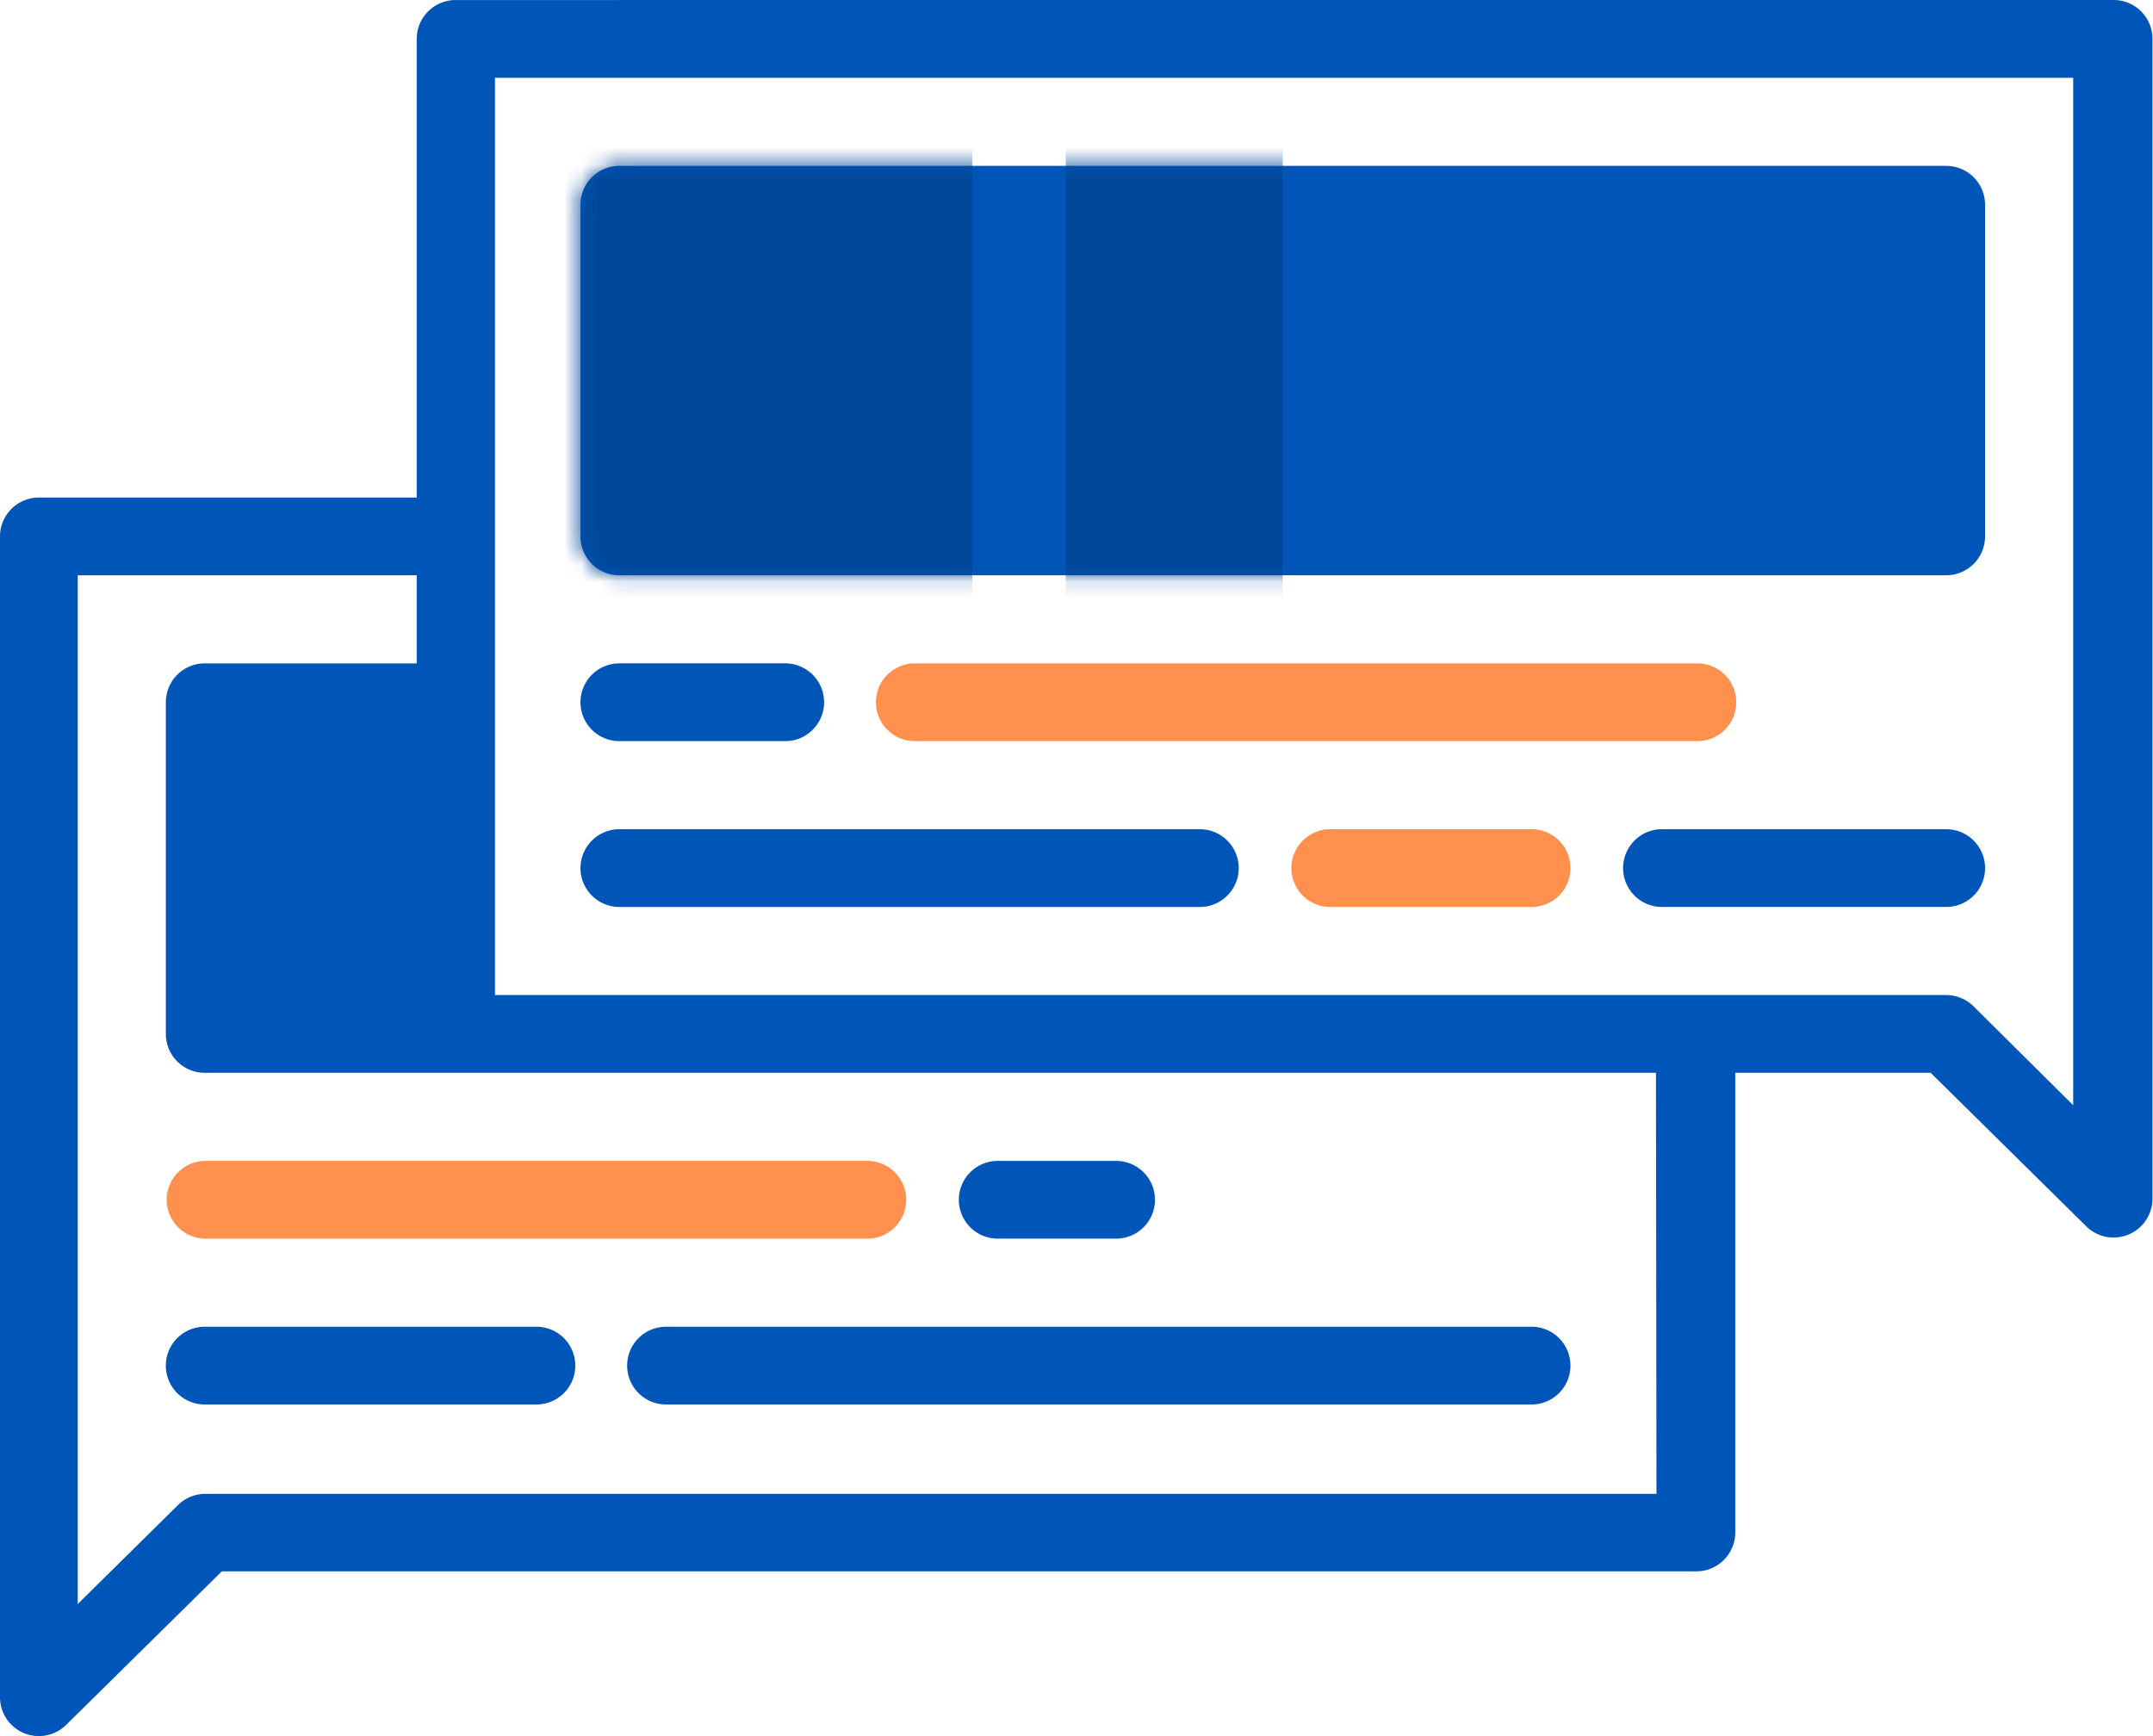
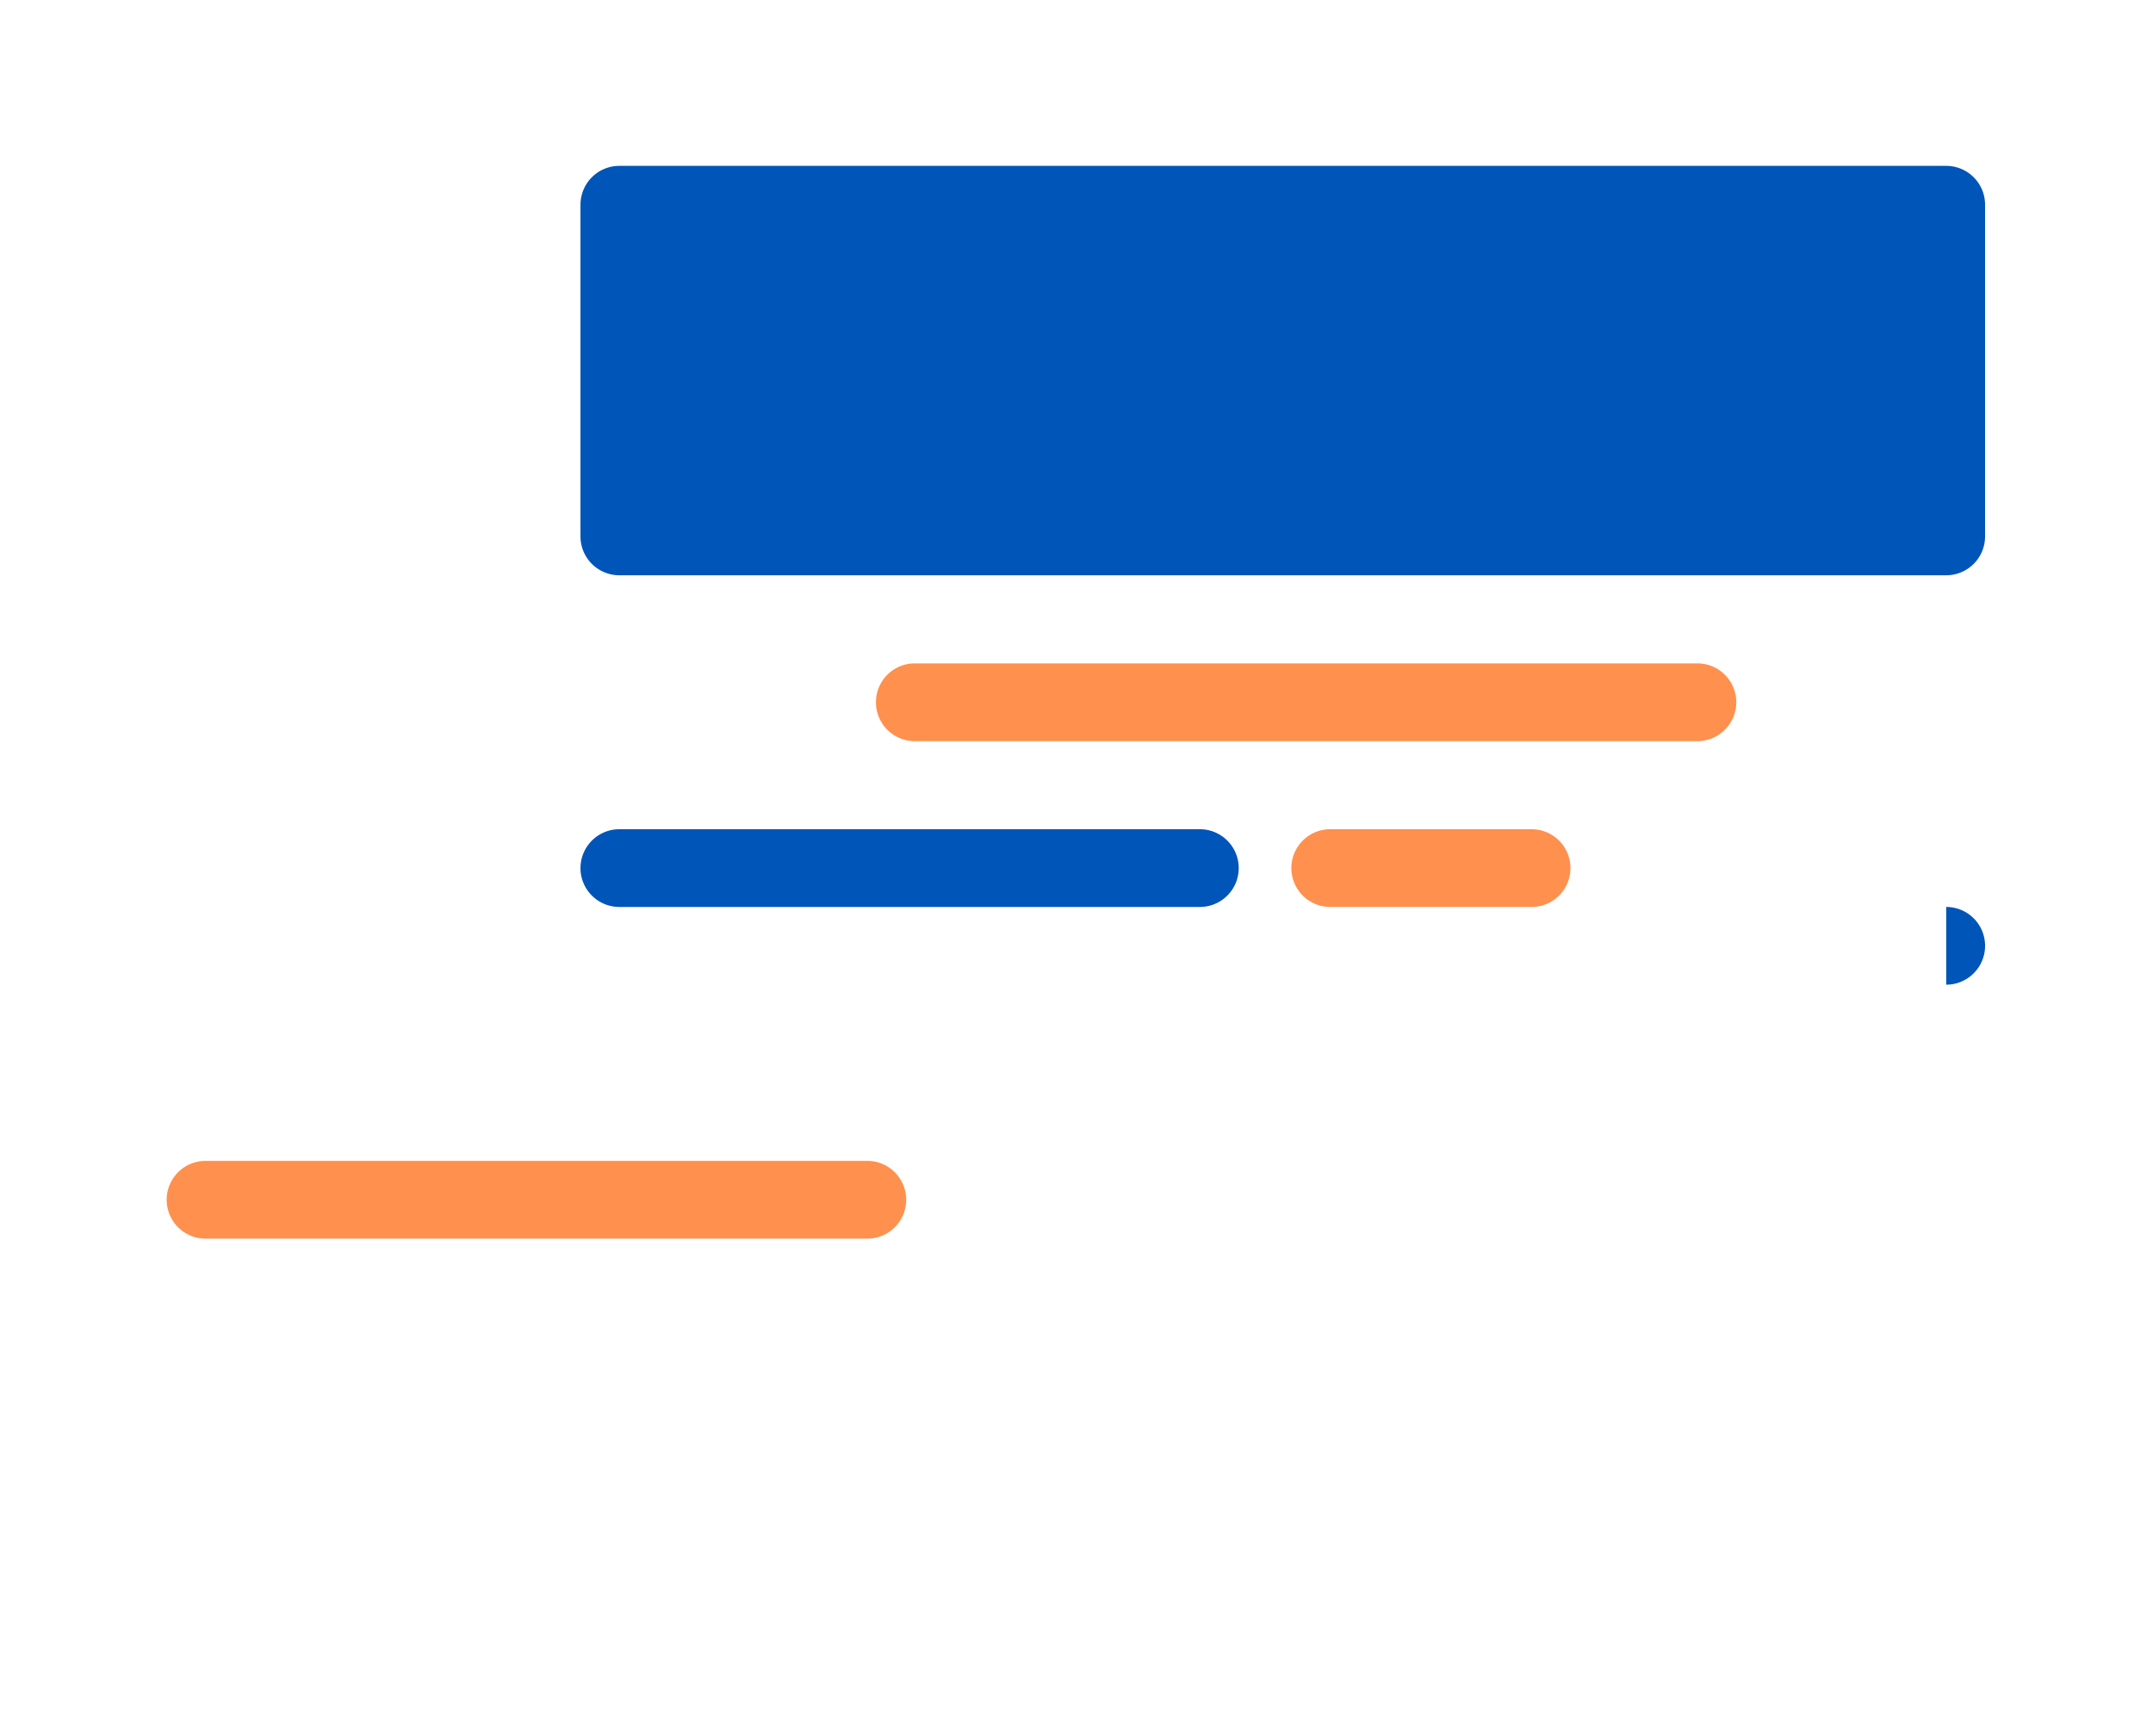
<svg xmlns="http://www.w3.org/2000/svg" xmlns:xlink="http://www.w3.org/1999/xlink" width="124" height="100" viewBox="0 0 124 100">
  <defs>
    <path id="a" d="M2.672 24.136H79.09a2.239 2.239 0 0 0 2.238-2.238V2.793A2.239 2.239 0 0 0 79.09.554H2.672a2.239 2.239 0 0 0-2.24 2.239v19.105a2.239 2.239 0 0 0 2.24 2.238z" />
-     <path id="c" d="M2.672 24.136H79.09a2.239 2.239 0 0 0 2.238-2.238V2.793A2.239 2.239 0 0 0 79.09.554H2.672a2.239 2.239 0 0 0-2.24 2.239v19.105a2.239 2.239 0 0 0 2.24 2.238z" />
  </defs>
  <g fill="none" fill-rule="evenodd">
-     <path fill="#0055B8" fill-rule="nonzero" d="M119.403 63.659l-5.731-5.687a2.239 2.239 0 0 0-1.582-.657H28.507V4.48h90.896v59.179zm-24 22.388H11.821c-.594 0-1.163.237-1.582.656L4.478 92.39V33.136H24v5.075H11.791a2.239 2.239 0 0 0-2.239 2.239v19.104a2.239 2.239 0 0 0 2.239 2.239h83.582l.03 24.254zM26.239.002A2.239 2.239 0 0 0 24 2.241v26.418H2.239A2.239 2.239 0 0 0 0 30.898v66.865a2.239 2.239 0 0 0 3.82 1.582l8.956-8.836h84.925a2.239 2.239 0 0 0 2.24-2.238V61.793h11.253l8.955 8.836a2.24 2.24 0 0 0 3.821-1.582V2.24c.001-1.237-1-2.24-2.237-2.241L26.24.002z" />
    <g transform="translate(33 9)">
      <path fill="#0055B8" d="M2.672 24.136H79.09a2.239 2.239 0 0 0 2.238-2.238V2.793A2.239 2.239 0 0 0 79.09.554H2.672a2.239 2.239 0 0 0-2.24 2.239v19.105a2.239 2.239 0 0 0 2.24 2.238z" />
      <mask id="b" fill="#fff">
        <use xlink:href="#a" />
      </mask>
-       <path fill="#004799" mask="url(#b)" d="M-2-5h25v34H-2z" />
      <mask id="d" fill="#fff">
        <use xlink:href="#c" />
      </mask>
      <path fill="#004799" mask="url(#d)" d="M28.381-5h12.5v34h-12.5z" />
    </g>
-     <path fill="#0055B8" d="M112.09 52.24H95.672a2.239 2.239 0 0 1 0-4.477h16.418a2.239 2.239 0 0 1 0 4.478z" />
+     <path fill="#0055B8" d="M112.09 52.24H95.672h16.418a2.239 2.239 0 0 1 0 4.478z" />
    <path fill="#FF904D" d="M88.209 52.24H76.567a2.239 2.239 0 0 1 0-4.477H88.21a2.239 2.239 0 0 1 0 4.478z" />
    <path fill="#0055B8" d="M33.433 50.002a2.239 2.239 0 0 1 2.239-2.239h33.432a2.239 2.239 0 0 1 0 4.478H35.672a2.239 2.239 0 0 1-2.24-2.239z" />
    <path fill="#FF904D" d="M52.687 42.689a2.239 2.239 0 0 1 0-4.478H97.76a2.239 2.239 0 0 1 0 4.478H52.687z" />
-     <path fill="#0055B8" fill-rule="nonzero" d="M33.433 40.45a2.239 2.239 0 0 1 2.239-2.24h9.552a2.239 2.239 0 0 1 0 4.479h-9.552a2.239 2.239 0 0 1-2.24-2.24zm54.776 35.97a2.239 2.239 0 0 1 0 4.478h-49.85a2.239 2.239 0 0 1 0-4.478h49.85zm-57.313 4.478H11.79a2.239 2.239 0 0 1 0-4.478h19.105a2.239 2.239 0 0 1 0 4.478zm24.328-11.792a2.239 2.239 0 0 1 2.239-2.238h6.865a2.239 2.239 0 0 1 0 4.477h-6.865a2.239 2.239 0 0 1-2.24-2.239z" />
    <path fill="#FF904D" d="M11.791 66.868H50a2.239 2.239 0 0 1 0 4.477H11.791a2.239 2.239 0 0 1 0-4.477z" />
  </g>
</svg>